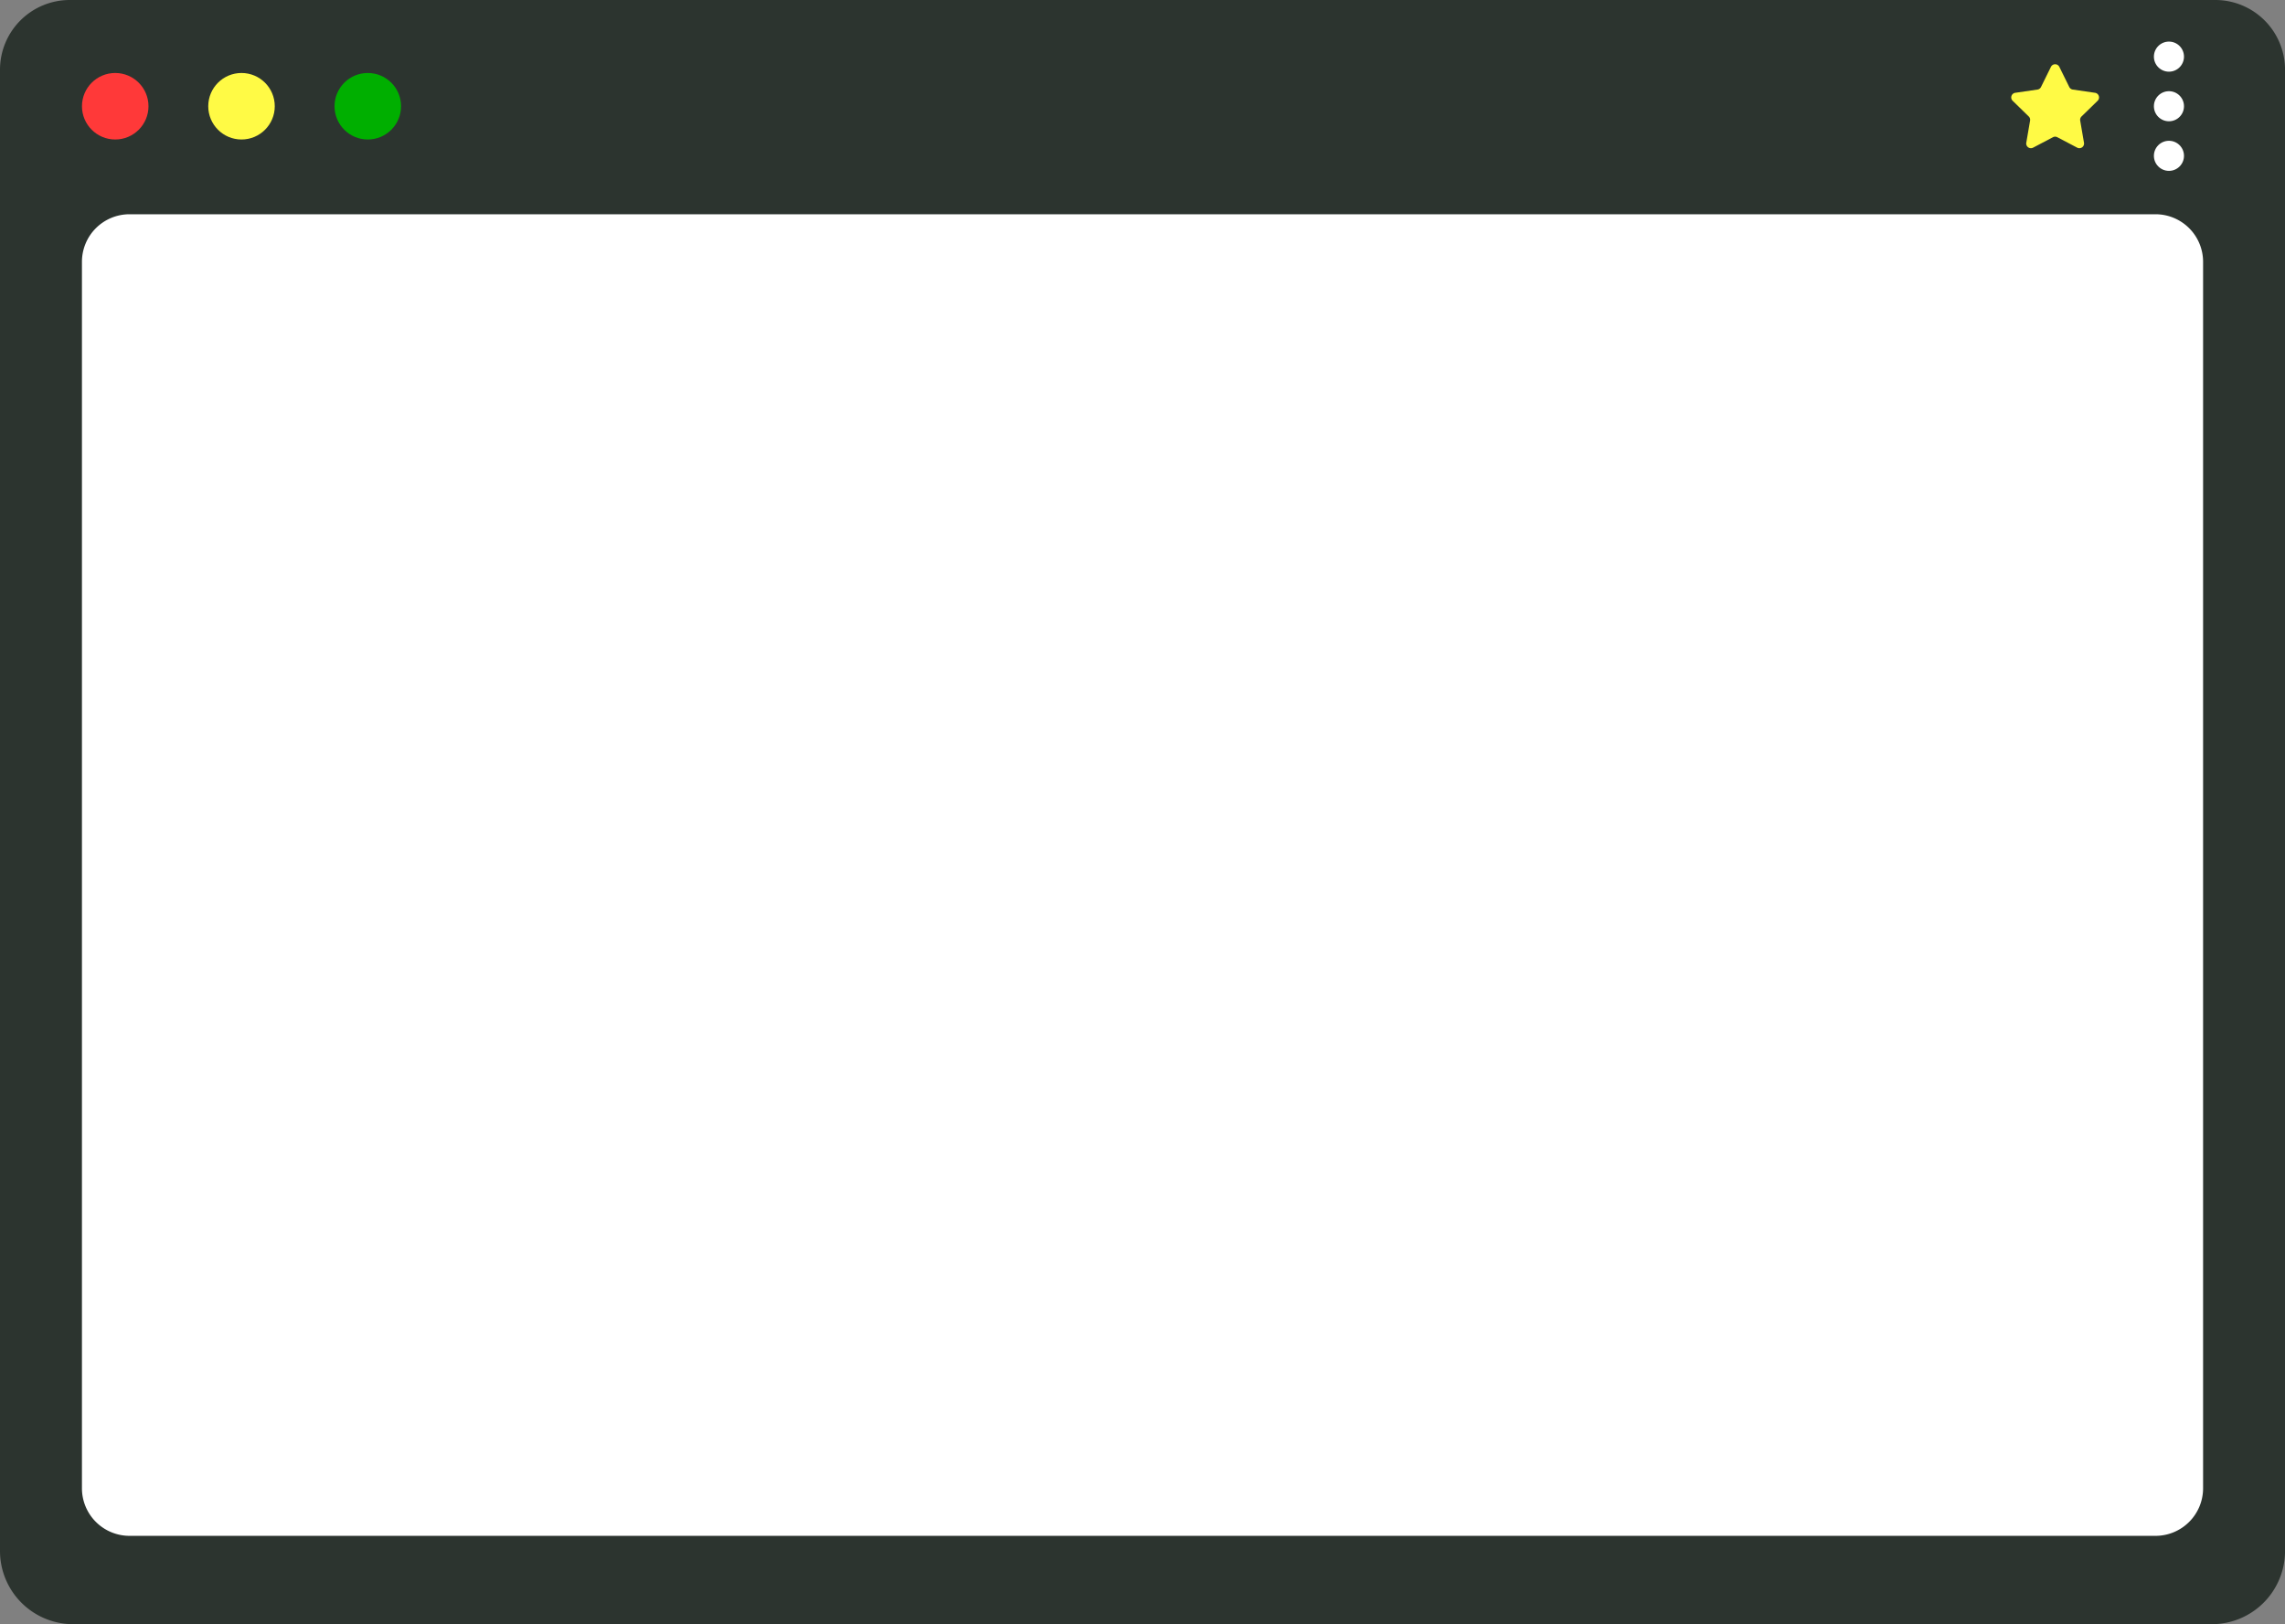
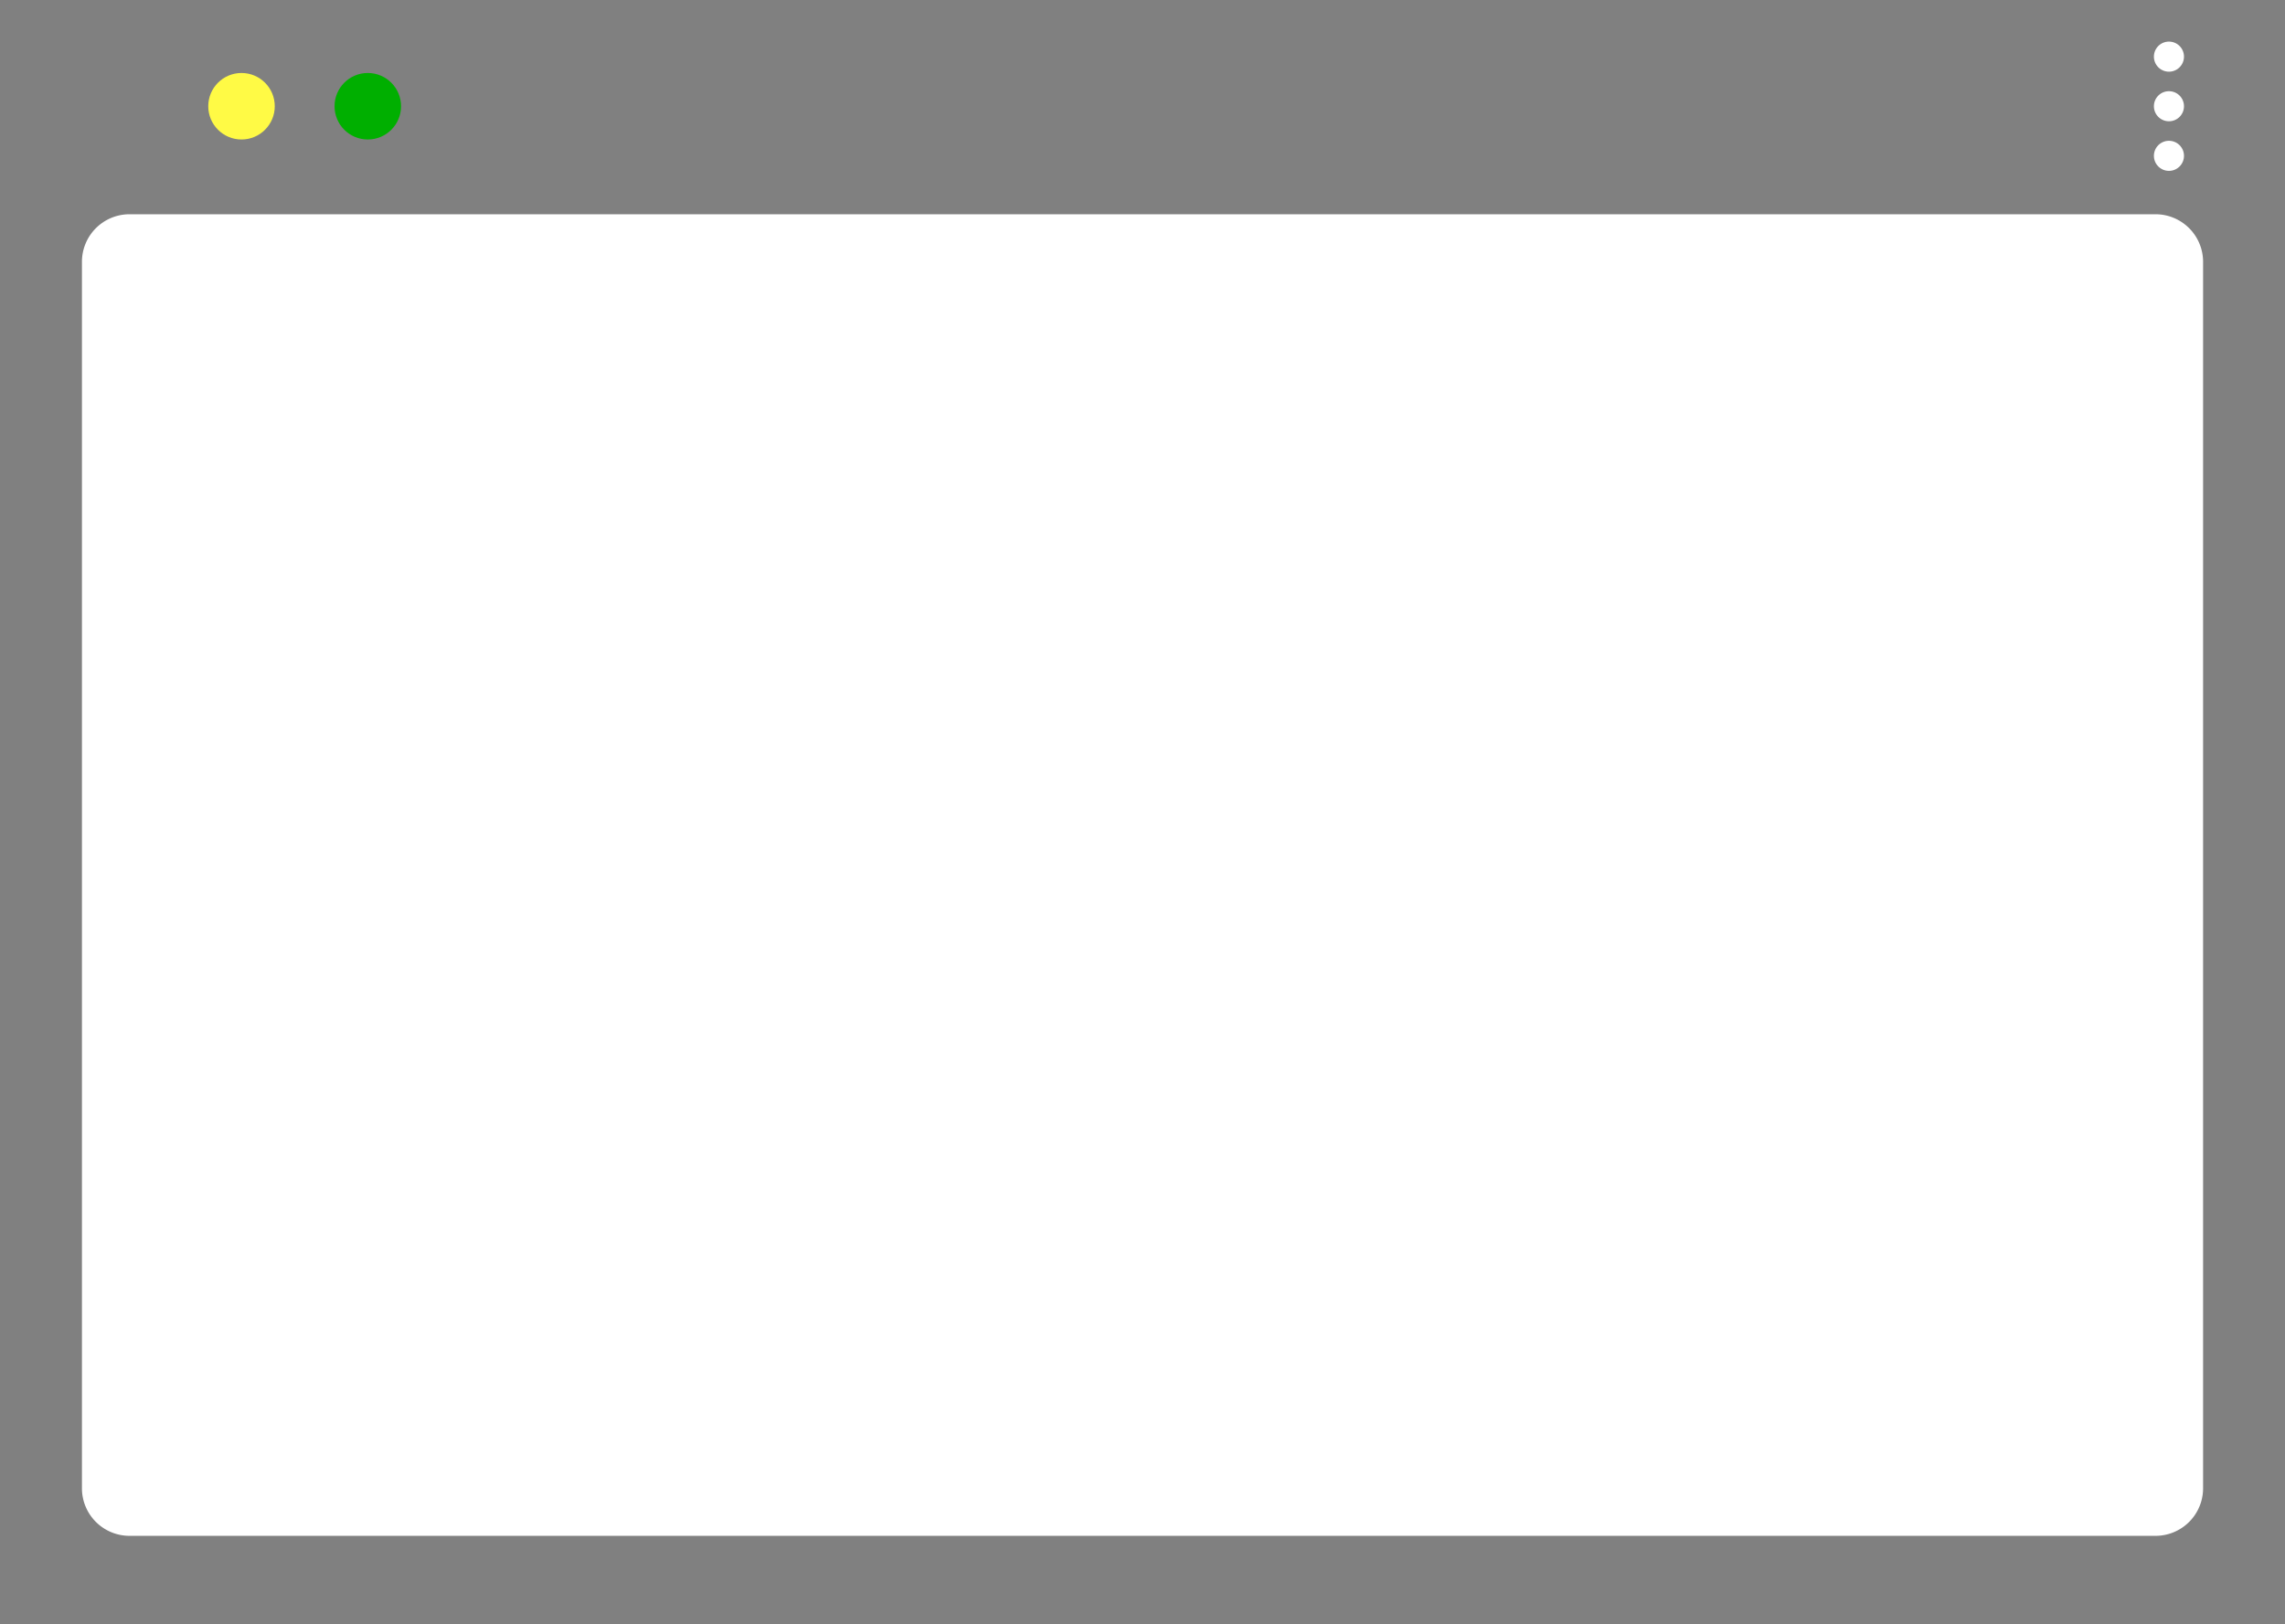
<svg xmlns="http://www.w3.org/2000/svg" height="807.7" preserveAspectRatio="xMidYMid meet" version="1.0" viewBox="-0.0 -0.0 1136.2 807.7" width="1136.2" zoomAndPan="magnify">
  <rect x="-0.0" y="-0.0" width="1136.2" height="807.7" fill="#808080" stroke="none" />
  <g data-name="Layer 2">
    <g data-name="Layer 2">
      <g id="change1_1">
-         <path d="M1101.538,0H34.678A34.678,34.678,0,0,0,0,34.678V771.285a36.419,36.419,0,0,0,36.419,36.419H1099.797a36.419,36.419,0,0,0,36.419-36.419V34.678A34.678,34.678,0,0,0,1101.538,0Z" fill="#2c342f" />
-       </g>
+         </g>
      <g id="change2_1">
        <circle cx="120.089" cy="52.831" fill="#fffa45" r="16.537" />
      </g>
      <g id="change3_1">
-         <circle cx="57.294" cy="52.831" fill="#ff3939" r="16.537" />
-       </g>
+         </g>
      <g id="change4_1">
        <circle cx="182.884" cy="52.831" fill="#00af00" r="16.537" />
      </g>
      <g id="change5_1">
        <path d="M64.405,106.548h1007.405a23.66,23.66,0,0,1,23.66,23.66V740.109a23.66,23.66,0,0,1-23.66,23.66H64.405A23.66,23.66,0,0,1,40.746,740.109V130.208a23.66,23.66,0,0,1,23.66-23.66Z" fill="#fff" />
      </g>
      <g id="change5_2">
        <circle cx="1078.493" cy="28.168" fill="#fff" r="7.48" />
      </g>
      <g id="change5_3">
        <circle cx="1078.493" cy="52.831" fill="#fff" r="7.48" />
      </g>
      <g id="change5_4">
        <circle cx="1078.493" cy="77.494" fill="#fff" r="7.48" />
      </g>
      <g id="change2_2">
-         <path d="M1023.993,33.254l4.941,10.012a2.329,2.329,0,0,0,1.754,1.274l11.049,1.606a2.329,2.329,0,0,1,1.291,3.973l-7.995,7.793a2.329,2.329,0,0,0-.67,2.062l1.887,11.004a2.329,2.329,0,0,1-3.38,2.455l-9.883-5.196a2.329,2.329,0,0,0-2.168,0l-9.883,5.196a2.329,2.329,0,0,1-3.38-2.455l1.887-11.004a2.329,2.329,0,0,0-.67-2.062l-7.995-7.793a2.329,2.329,0,0,1,1.291-3.973l11.049-1.606a2.329,2.329,0,0,0,1.754-1.274l4.941-10.012A2.329,2.329,0,0,1,1023.993,33.254Z" fill="#fffa45" />
-       </g>
+         </g>
    </g>
  </g>
</svg>